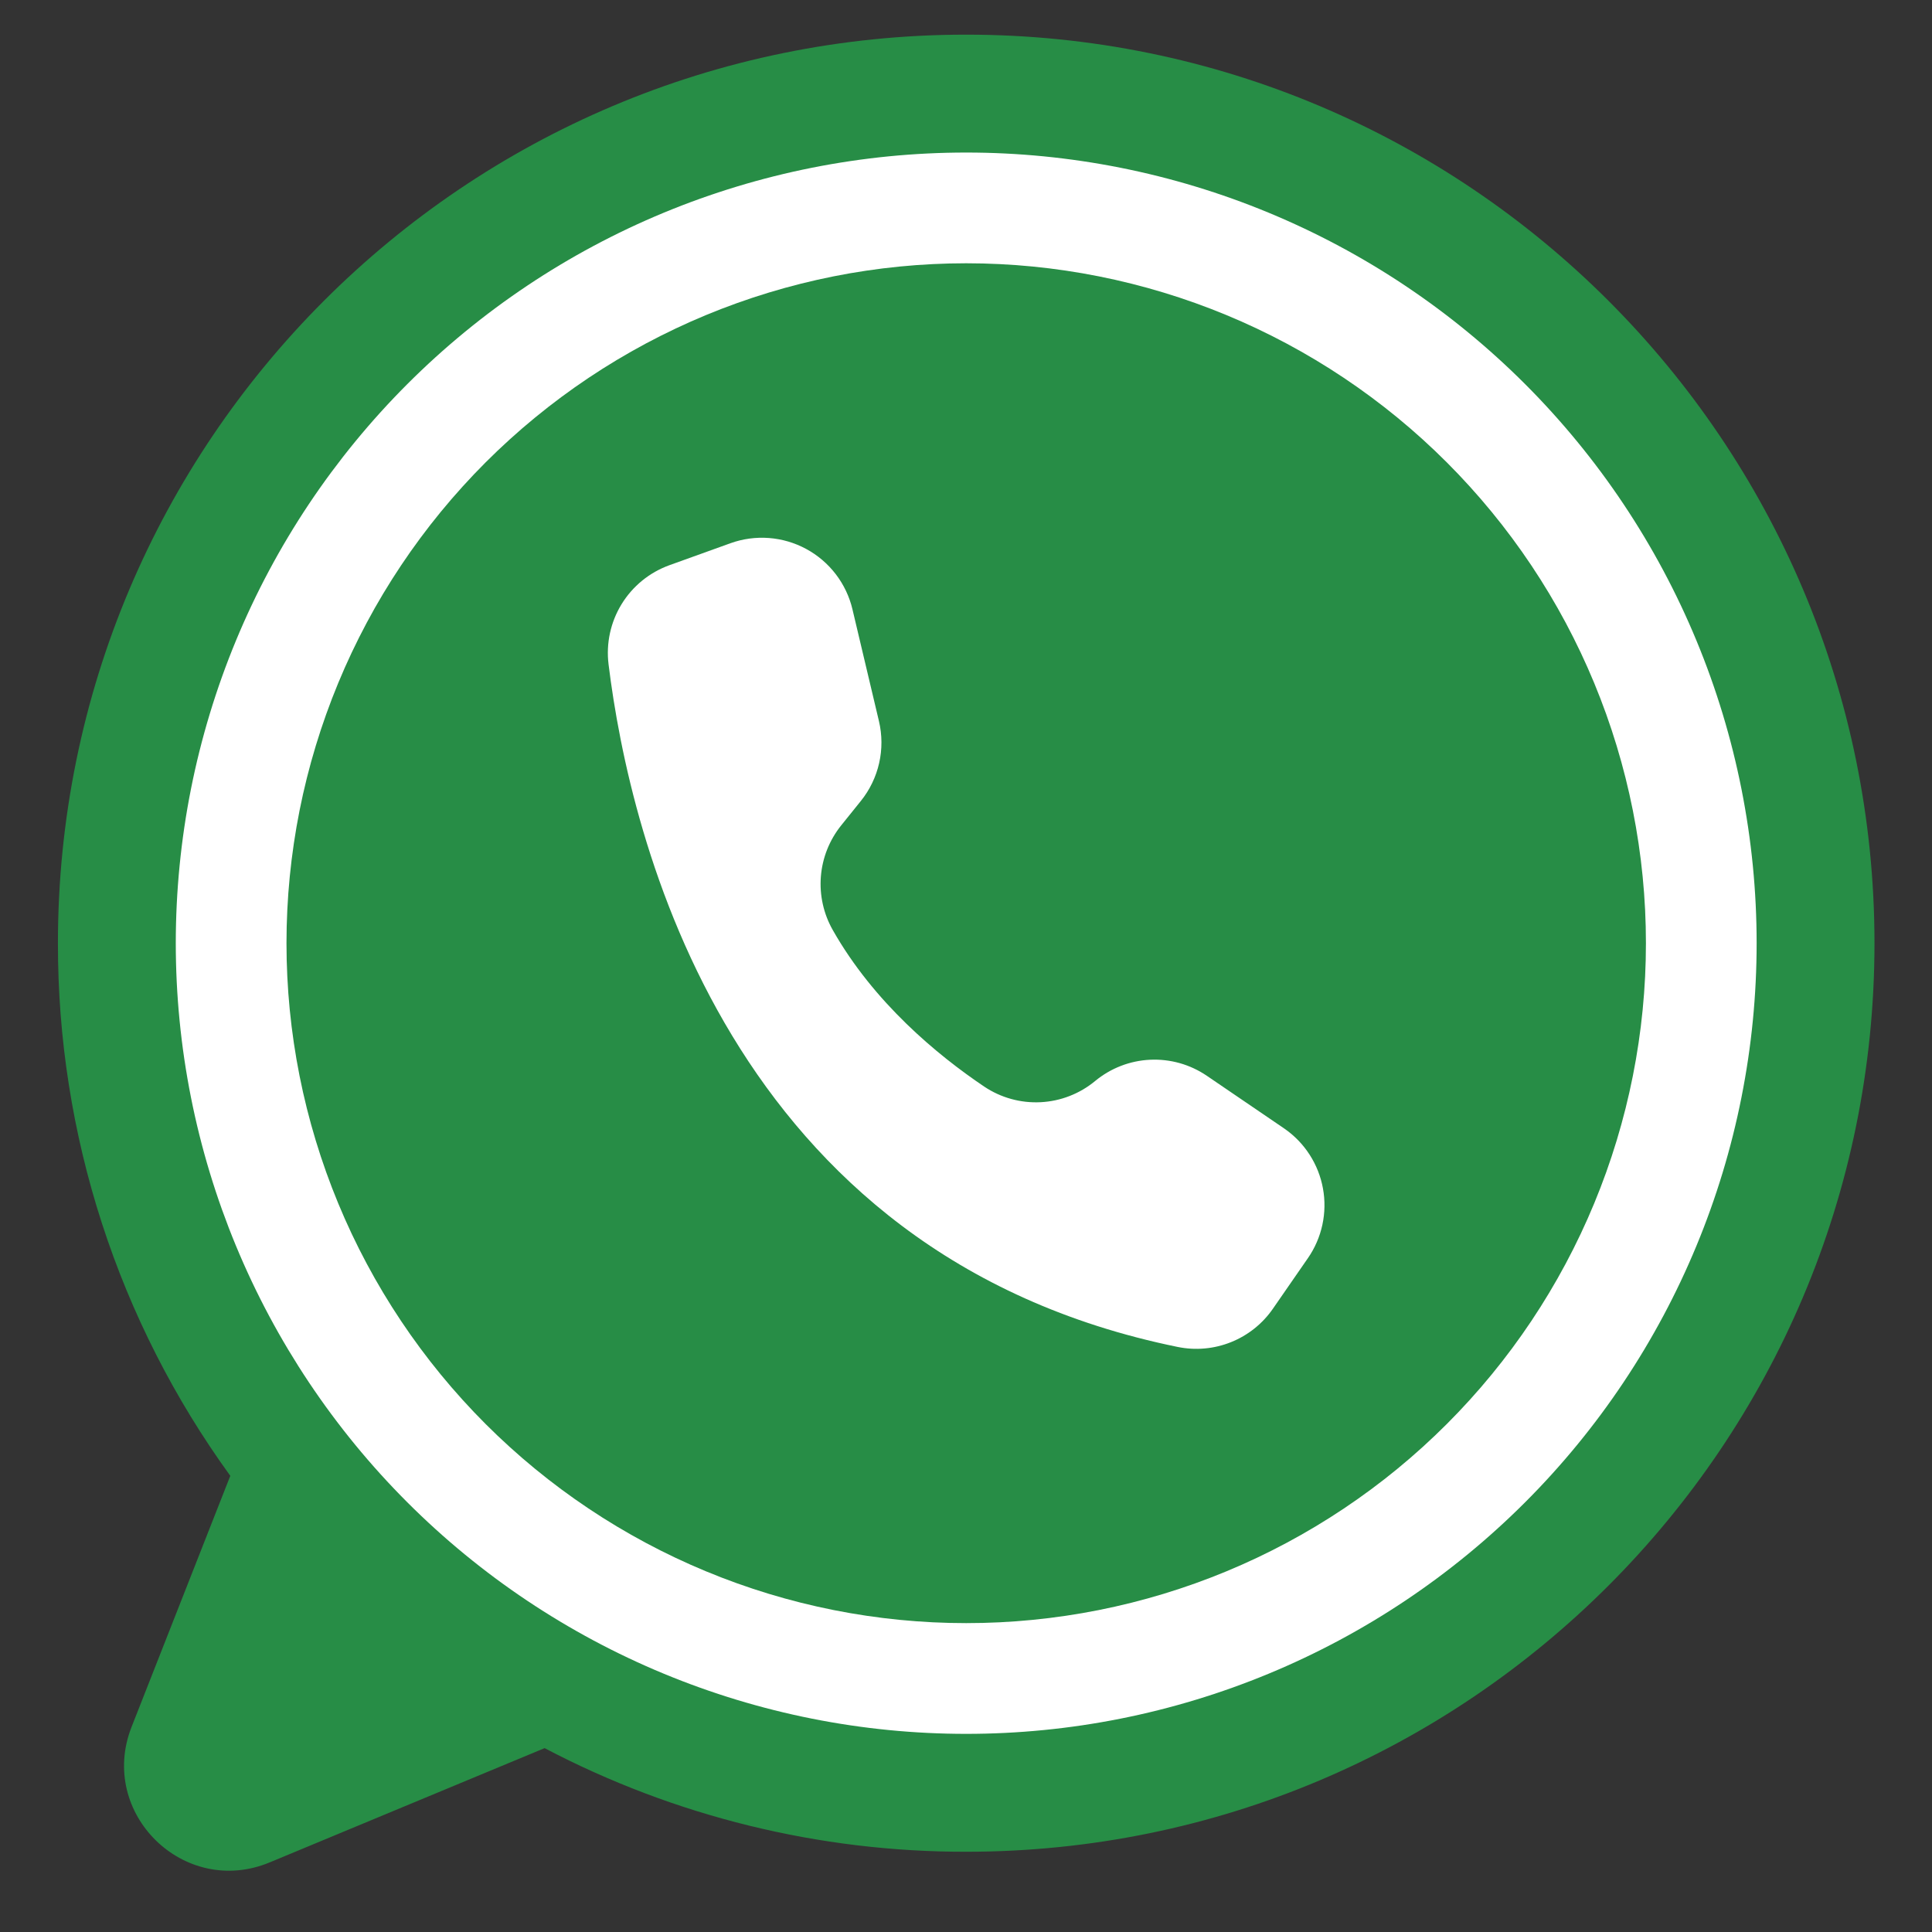
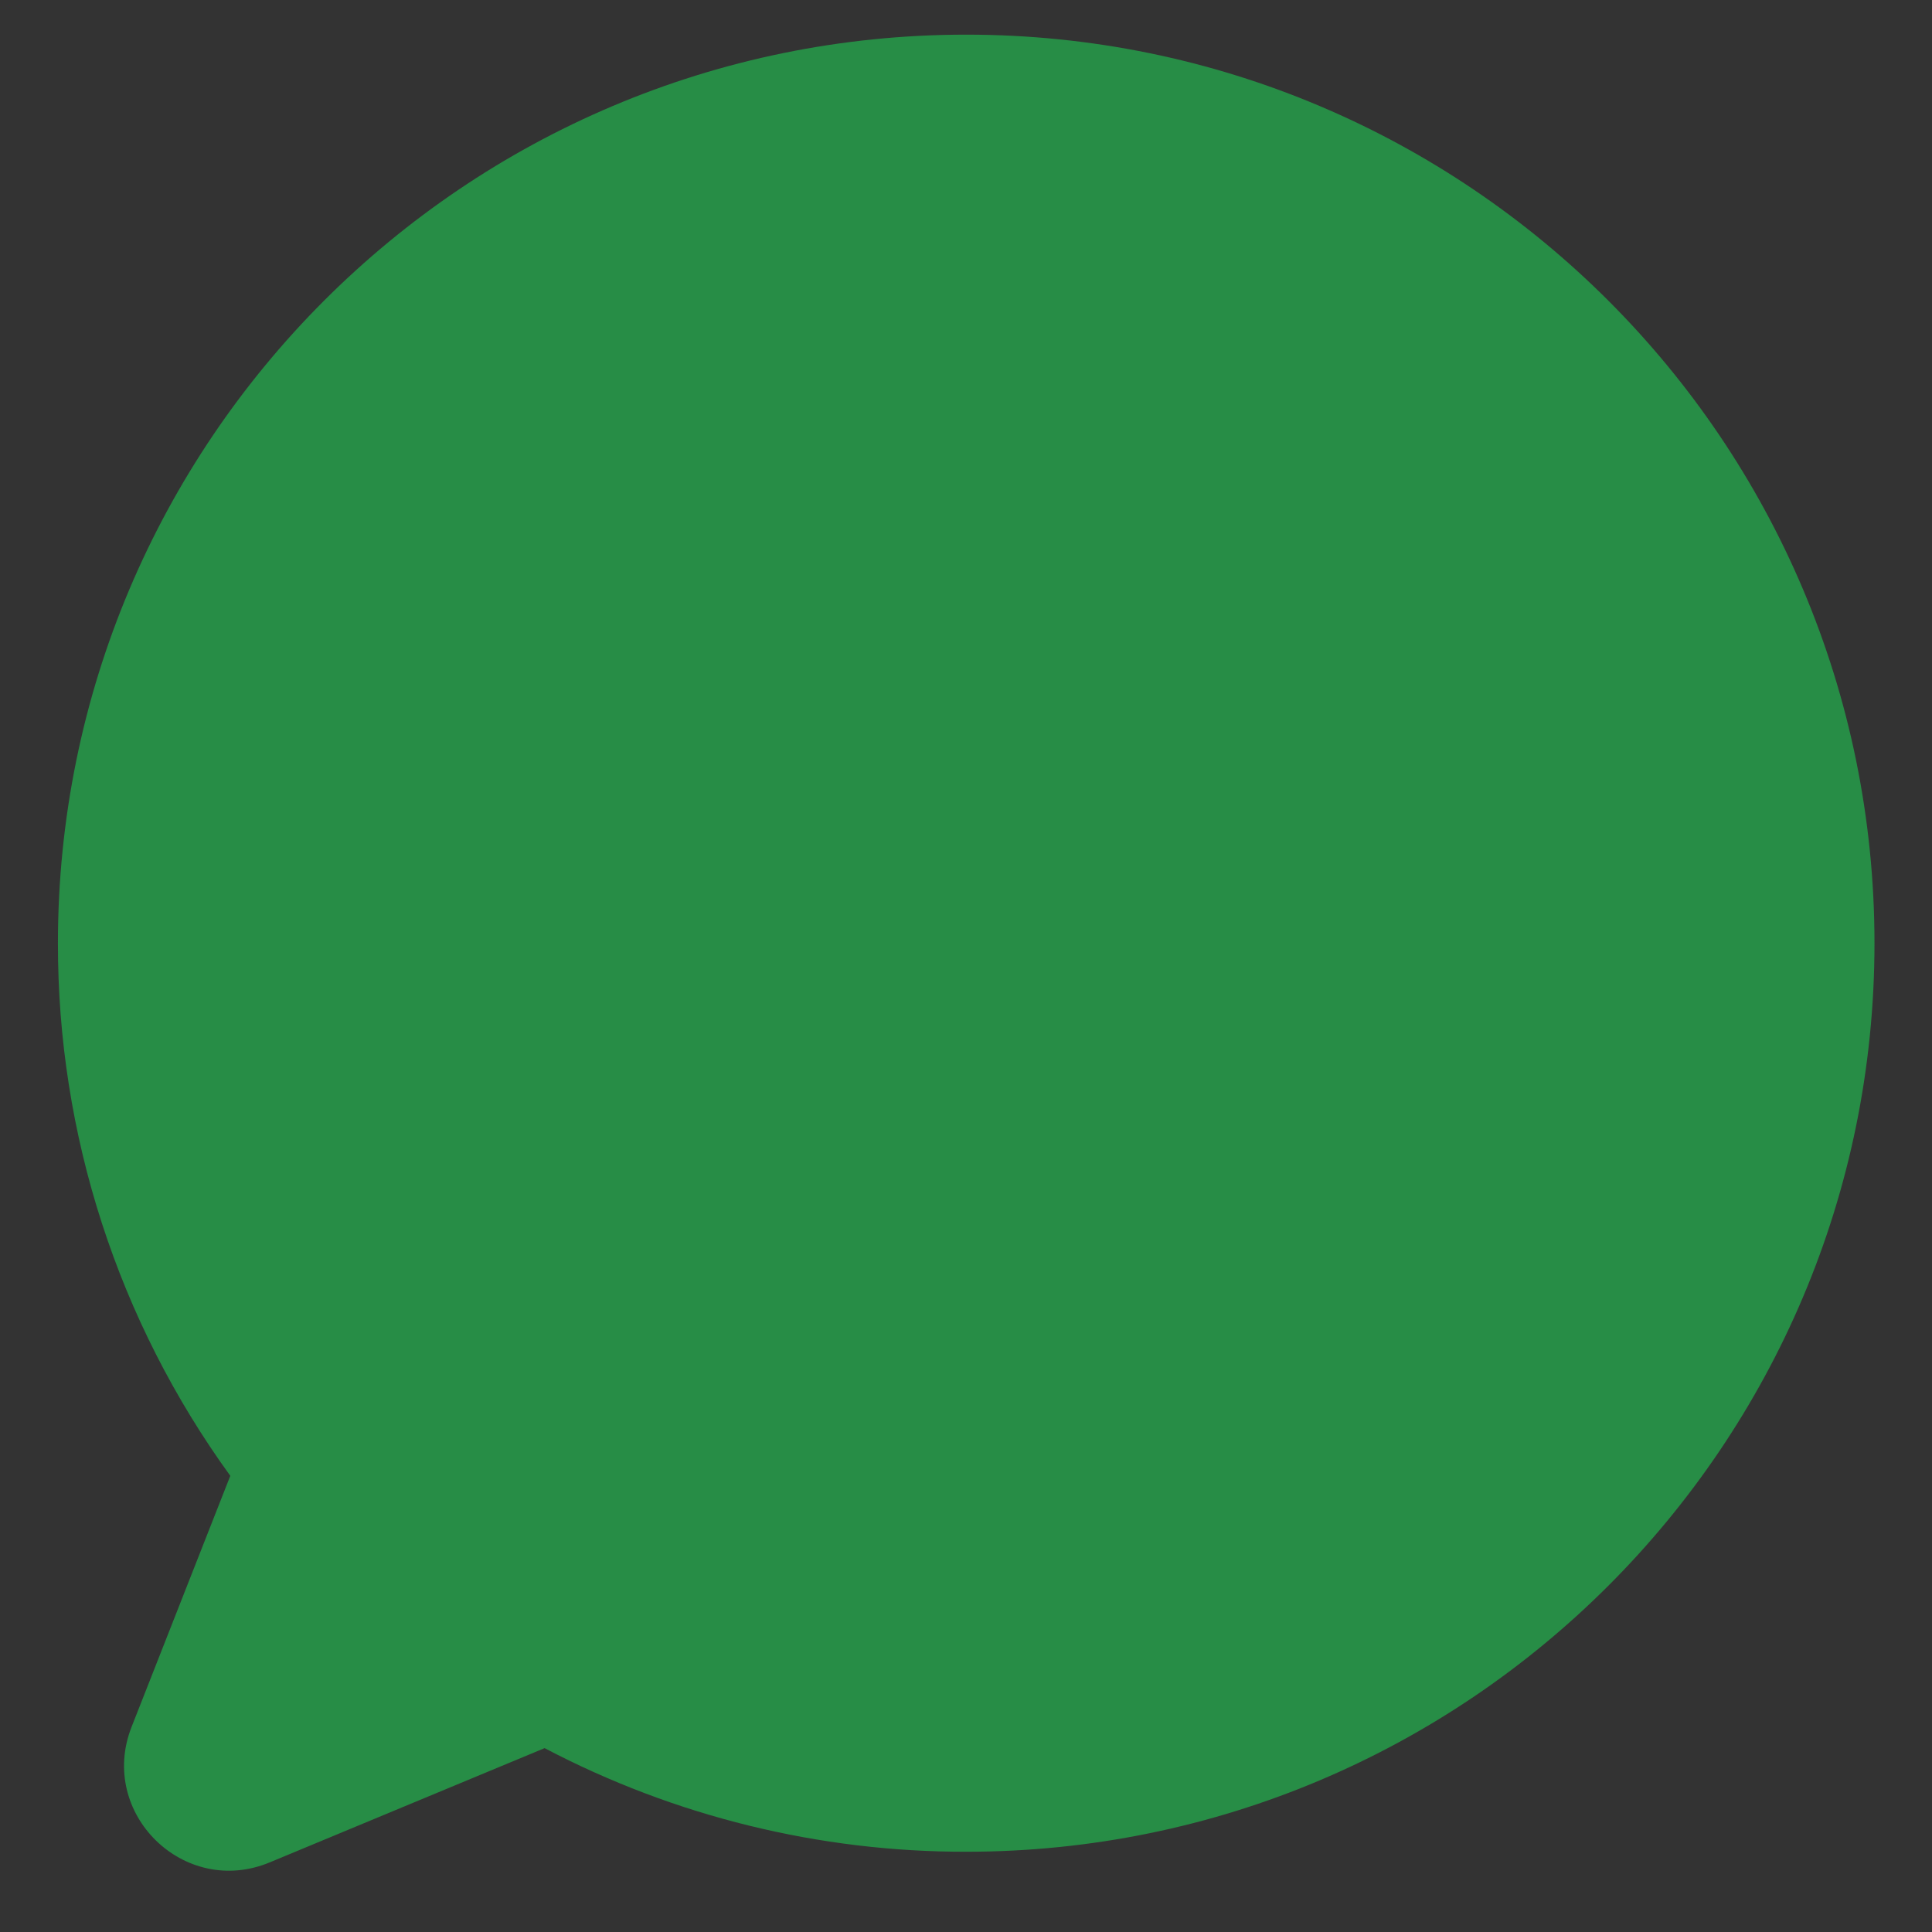
<svg xmlns="http://www.w3.org/2000/svg" width="1024" zoomAndPan="magnify" viewBox="0 0 768 768" height="1024" preserveAspectRatio="xMidYMid meet" version="1.0">
  <rect x="0" y="0" width="768" height="768" fill="#333333" stroke="none" />
  <defs>
    <clipPath id="a302c71d42">
      <path d="M 23 13.652 L 745.16 13.652 L 745.16 744 L 23 744 Z M 23 13.652 " clip-rule="nonzero" />
    </clipPath>
  </defs>
  <g clip-path="url(#a302c71d42)">
    <path fill="#278d46" d="M 745.137 374.938 C 745.137 574.398 583.484 736.098 384.082 736.098 C 369.539 736.121 355.051 735.262 340.613 733.527 C 326.176 731.789 311.895 729.184 297.773 725.715 C 283.652 722.242 269.789 717.934 256.191 712.777 C 242.594 707.625 229.355 701.668 216.48 694.906 C 216.336 694.969 216.195 695.031 216.047 695.094 L 107.215 740.328 C 73.16 754.488 38.816 720.781 52.312 686.453 L 91.547 586.664 C 86.012 579.027 80.781 571.188 75.859 563.145 C 70.938 555.098 66.34 546.871 62.066 538.461 C 57.793 530.055 53.855 521.492 50.254 512.773 C 46.656 504.055 43.402 495.211 40.5 486.238 C 37.594 477.262 35.047 468.188 32.855 459.016 C 30.668 449.84 28.84 440.594 27.379 431.277 C 25.914 421.957 24.82 412.598 24.094 403.191 C 23.371 393.789 23.016 384.367 23.027 374.938 C 23.027 175.473 184.68 13.773 384.082 13.773 C 583.484 13.773 745.137 175.473 745.137 374.938 Z M 745.137 374.938 " fill-opacity="1" fill-rule="nonzero" />
  </g>
-   <path fill="#ffffff" d="M 698.289 374.938 C 698.289 380.082 698.164 385.223 697.91 390.359 C 697.66 395.496 697.281 400.625 696.777 405.742 C 696.273 410.863 695.645 415.965 694.891 421.055 C 694.133 426.141 693.254 431.207 692.254 436.254 C 691.25 441.297 690.121 446.316 688.875 451.305 C 687.625 456.297 686.254 461.25 684.762 466.172 C 683.266 471.094 681.656 475.977 679.922 480.82 C 678.191 485.664 676.34 490.461 674.371 495.215 C 672.402 499.965 670.32 504.668 668.121 509.316 C 665.922 513.969 663.613 518.559 661.188 523.098 C 658.766 527.633 656.23 532.105 653.586 536.52 C 650.941 540.93 648.191 545.277 645.336 549.551 C 642.48 553.828 639.52 558.035 636.457 562.164 C 633.395 566.297 630.23 570.352 626.969 574.328 C 623.707 578.305 620.348 582.195 616.895 586.008 C 613.441 589.82 609.898 593.543 606.262 597.18 C 602.625 600.816 598.902 604.363 595.09 607.816 C 591.281 611.273 587.387 614.633 583.414 617.895 C 579.438 621.156 575.387 624.32 571.254 627.387 C 567.125 630.449 562.922 633.41 558.648 636.27 C 554.371 639.125 550.027 641.875 545.617 644.52 C 541.207 647.164 536.734 649.699 532.199 652.125 C 527.664 654.551 523.07 656.863 518.422 659.062 C 513.773 661.262 509.074 663.344 504.324 665.312 C 499.574 667.281 494.777 669.133 489.938 670.863 C 485.094 672.598 480.215 674.211 475.293 675.703 C 470.371 677.195 465.418 678.566 460.43 679.816 C 455.441 681.066 450.426 682.195 445.383 683.199 C 440.34 684.203 435.273 685.082 430.188 685.836 C 425.102 686.59 419.996 687.219 414.879 687.723 C 409.762 688.227 404.637 688.605 399.5 688.859 C 394.363 689.109 389.227 689.238 384.082 689.238 C 378.941 689.238 373.801 689.109 368.664 688.859 C 363.531 688.605 358.402 688.227 353.285 687.723 C 348.168 687.219 343.066 686.59 337.98 685.836 C 332.891 685.082 327.828 684.203 322.785 683.199 C 317.742 682.195 312.727 681.066 307.738 679.816 C 302.75 678.566 297.793 677.195 292.875 675.703 C 287.953 674.211 283.07 672.598 278.23 670.863 C 273.387 669.133 268.59 667.281 263.84 665.312 C 259.09 663.344 254.391 661.262 249.742 659.062 C 245.094 656.863 240.5 654.551 235.965 652.125 C 231.434 649.699 226.957 647.164 222.547 644.52 C 218.137 641.875 213.793 639.125 209.52 636.27 C 205.242 633.41 201.039 630.449 196.91 627.387 C 192.781 624.32 188.727 621.156 184.754 617.895 C 180.777 614.633 176.883 611.273 173.074 607.816 C 169.266 604.363 165.543 600.816 161.906 597.18 C 158.27 593.543 154.723 589.82 151.27 586.008 C 147.816 582.195 144.461 578.305 141.199 574.328 C 137.934 570.352 134.773 566.297 131.711 562.164 C 128.645 558.035 125.688 553.828 122.828 549.551 C 119.973 545.277 117.223 540.93 114.578 536.52 C 111.934 532.105 109.402 527.633 106.977 523.098 C 104.555 518.559 102.242 513.969 100.043 509.316 C 97.844 504.668 95.762 499.965 93.793 495.215 C 91.824 490.461 89.977 485.664 88.242 480.82 C 86.512 475.977 84.898 471.094 83.406 466.172 C 81.914 461.25 80.543 456.297 79.293 451.305 C 78.043 446.316 76.918 441.297 75.914 436.254 C 74.91 431.207 74.031 426.141 73.277 421.055 C 72.523 415.965 71.895 410.863 71.391 405.742 C 70.887 400.625 70.508 395.496 70.254 390.359 C 70.004 385.223 69.875 380.082 69.875 374.938 C 69.875 369.793 70.004 364.652 70.254 359.516 C 70.508 354.379 70.887 349.25 71.391 344.129 C 71.895 339.012 72.523 333.906 73.277 328.82 C 74.031 323.73 74.91 318.664 75.914 313.621 C 76.918 308.574 78.043 303.559 79.293 298.566 C 80.543 293.578 81.914 288.621 83.406 283.699 C 84.898 278.777 86.512 273.895 88.242 269.051 C 89.977 264.207 91.824 259.41 93.793 254.66 C 95.762 249.906 97.844 245.207 100.043 240.555 C 102.242 235.906 104.555 231.312 106.977 226.777 C 109.402 222.238 111.934 217.766 114.578 213.355 C 117.223 208.941 119.973 204.598 122.828 200.32 C 125.688 196.043 128.645 191.84 131.711 187.707 C 134.773 183.578 137.934 179.523 141.199 175.547 C 144.461 171.57 147.816 167.676 151.27 163.867 C 154.723 160.055 158.27 156.328 161.906 152.691 C 165.543 149.055 169.266 145.512 173.074 142.055 C 176.883 138.602 180.777 135.242 184.754 131.98 C 188.727 128.715 192.781 125.551 196.91 122.488 C 201.039 119.426 205.242 116.465 209.52 113.605 C 213.793 110.746 218.137 107.996 222.547 105.352 C 226.957 102.707 231.434 100.172 235.965 97.75 C 240.5 95.324 245.094 93.012 249.742 90.812 C 254.391 88.613 259.09 86.531 263.84 84.562 C 268.59 82.594 273.387 80.742 278.23 79.008 C 283.07 77.277 287.953 75.664 292.875 74.172 C 297.793 72.676 302.75 71.305 307.738 70.055 C 312.727 68.805 317.742 67.68 322.785 66.676 C 327.828 65.672 332.891 64.793 337.98 64.039 C 343.066 63.285 348.168 62.652 353.285 62.148 C 358.402 61.645 363.531 61.266 368.664 61.016 C 373.801 60.762 378.941 60.637 384.082 60.637 C 389.227 60.637 394.363 60.762 399.5 61.016 C 404.637 61.266 409.762 61.645 414.879 62.148 C 419.996 62.652 425.102 63.285 430.188 64.039 C 435.273 64.793 440.34 65.672 445.383 66.676 C 450.426 67.68 455.441 68.805 460.43 70.055 C 465.418 71.305 470.371 72.676 475.293 74.172 C 480.215 75.664 485.094 77.277 489.938 79.008 C 494.777 80.742 499.574 82.594 504.324 84.562 C 509.074 86.531 513.773 88.613 518.422 90.812 C 523.07 93.012 527.664 95.324 532.199 97.75 C 536.734 100.172 541.207 102.707 545.617 105.352 C 550.027 107.996 554.371 110.746 558.648 113.605 C 562.922 116.465 567.125 119.426 571.254 122.488 C 575.387 125.551 579.438 128.715 583.414 131.98 C 587.387 135.242 591.281 138.602 595.09 142.055 C 598.902 145.512 602.625 149.055 606.262 152.691 C 609.898 156.328 613.441 160.055 616.895 163.867 C 620.348 167.676 623.707 171.57 626.969 175.547 C 630.23 179.523 633.395 183.578 636.457 187.707 C 639.52 191.84 642.48 196.043 645.336 200.32 C 648.191 204.598 650.941 208.941 653.586 213.355 C 656.23 217.766 658.766 222.238 661.188 226.777 C 663.613 231.312 665.922 235.906 668.121 240.555 C 670.32 245.207 672.402 249.906 674.371 254.66 C 676.34 259.41 678.191 264.207 679.922 269.051 C 681.656 273.895 683.266 278.777 684.762 283.699 C 686.254 288.621 687.625 293.578 688.875 298.566 C 690.121 303.559 691.25 308.574 692.254 313.621 C 693.254 318.664 694.133 323.73 694.891 328.82 C 695.645 333.906 696.273 339.012 696.777 344.129 C 697.281 349.25 697.66 354.379 697.91 359.516 C 698.164 364.652 698.289 369.793 698.289 374.938 Z M 698.289 374.938 " fill-opacity="1" fill-rule="nonzero" />
-   <path fill="#278d46" d="M 654.281 374.938 C 654.281 379.359 654.172 383.781 653.957 388.199 C 653.738 392.617 653.414 397.027 652.98 401.43 C 652.547 405.832 652.008 410.219 651.355 414.594 C 650.707 418.969 649.953 423.328 649.09 427.664 C 648.227 432.004 647.258 436.316 646.184 440.609 C 645.109 444.898 643.93 449.16 642.648 453.395 C 641.363 457.629 639.977 461.828 638.488 465.992 C 636.996 470.156 635.406 474.281 633.715 478.367 C 632.023 482.453 630.23 486.496 628.34 490.496 C 626.449 494.496 624.461 498.445 622.379 502.344 C 620.293 506.246 618.113 510.094 615.84 513.887 C 613.566 517.684 611.203 521.418 608.746 525.098 C 606.289 528.773 603.742 532.391 601.109 535.941 C 598.473 539.496 595.754 542.98 592.949 546.398 C 590.145 549.82 587.258 553.168 584.285 556.445 C 581.316 559.723 578.27 562.926 575.141 566.055 C 572.016 569.18 568.812 572.23 565.539 575.199 C 562.262 578.172 558.914 581.059 555.496 583.867 C 552.078 586.672 548.594 589.391 545.039 592.027 C 541.488 594.66 537.875 597.207 534.195 599.664 C 530.52 602.125 526.785 604.488 522.992 606.762 C 519.199 609.035 515.352 611.215 511.453 613.301 C 507.555 615.387 503.605 617.375 499.609 619.266 C 495.609 621.156 491.57 622.949 487.484 624.641 C 483.398 626.336 479.273 627.926 475.109 629.418 C 470.945 630.906 466.75 632.293 462.516 633.578 C 458.285 634.863 454.023 636.043 449.734 637.117 C 445.445 638.191 441.133 639.16 436.797 640.023 C 432.457 640.887 428.102 641.641 423.73 642.289 C 419.355 642.941 414.969 643.48 410.566 643.914 C 406.168 644.348 401.758 644.672 397.34 644.891 C 392.926 645.109 388.504 645.215 384.082 645.215 C 379.66 645.215 375.242 645.109 370.824 644.891 C 366.406 644.672 362 644.348 357.598 643.914 C 353.199 643.48 348.809 642.941 344.438 642.289 C 340.062 641.641 335.707 640.887 331.371 640.023 C 327.031 639.16 322.719 638.191 318.43 637.117 C 314.141 636.043 309.879 634.863 305.648 633.578 C 301.418 632.293 297.219 630.906 293.055 629.418 C 288.891 627.926 284.766 626.336 280.684 624.641 C 276.598 622.949 272.555 621.156 268.559 619.266 C 264.559 617.375 260.613 615.387 256.711 613.301 C 252.812 611.215 248.965 609.035 245.172 606.762 C 241.379 604.488 237.645 602.125 233.969 599.664 C 230.293 597.207 226.676 594.66 223.125 592.027 C 219.574 589.391 216.09 586.672 212.672 583.867 C 209.254 581.059 205.906 578.172 202.629 575.199 C 199.352 572.23 196.148 569.18 193.023 566.055 C 189.895 562.926 186.848 559.723 183.879 556.445 C 180.91 553.168 178.02 549.82 175.215 546.398 C 172.41 542.98 169.691 539.496 167.059 535.941 C 164.422 532.391 161.879 528.773 159.422 525.098 C 156.965 521.418 154.598 517.684 152.324 513.887 C 150.051 510.094 147.871 506.246 145.789 502.344 C 143.703 498.445 141.715 494.496 139.824 490.496 C 137.934 486.496 136.145 482.453 134.453 478.367 C 132.758 474.281 131.168 470.156 129.68 465.992 C 128.188 461.828 126.801 457.629 125.52 453.395 C 124.234 449.16 123.055 444.898 121.98 440.609 C 120.906 436.316 119.938 432.004 119.074 427.664 C 118.211 423.328 117.457 418.969 116.809 414.594 C 116.16 410.219 115.617 405.832 115.184 401.43 C 114.75 397.027 114.426 392.617 114.211 388.199 C 113.992 383.781 113.883 379.359 113.883 374.938 C 113.883 370.512 113.992 366.094 114.211 361.676 C 114.426 357.258 114.75 352.848 115.184 348.445 C 115.617 344.043 116.16 339.652 116.809 335.277 C 117.457 330.902 118.211 326.547 119.074 322.207 C 119.938 317.871 120.906 313.555 121.98 309.266 C 123.055 304.973 124.234 300.711 125.52 296.48 C 126.801 292.246 128.188 288.047 129.68 283.883 C 131.168 279.719 132.758 275.59 134.453 271.504 C 136.145 267.418 137.934 263.375 139.824 259.379 C 141.715 255.379 143.703 251.43 145.789 247.527 C 147.871 243.625 150.051 239.777 152.324 235.984 C 154.598 232.191 156.965 228.457 159.422 224.777 C 161.879 221.098 164.422 217.484 167.059 213.93 C 169.691 210.379 172.41 206.891 175.215 203.473 C 178.02 200.055 180.91 196.707 183.879 193.43 C 186.848 190.152 189.895 186.949 193.023 183.82 C 196.148 180.691 199.352 177.645 202.629 174.672 C 205.906 171.703 209.254 168.812 212.672 166.008 C 216.09 163.203 219.574 160.48 223.125 157.848 C 226.676 155.211 230.293 152.664 233.969 150.207 C 237.645 147.75 241.379 145.383 245.172 143.109 C 248.965 140.836 252.812 138.656 256.711 136.57 C 260.613 134.484 264.559 132.5 268.559 130.605 C 272.555 128.715 276.598 126.922 280.684 125.23 C 284.766 123.539 288.891 121.945 293.055 120.457 C 297.219 118.965 301.418 117.578 305.648 116.297 C 309.879 115.012 314.141 113.832 318.43 112.758 C 322.719 111.684 327.031 110.715 331.371 109.852 C 335.707 108.988 340.062 108.23 344.438 107.582 C 348.809 106.934 353.199 106.391 357.598 105.957 C 362 105.523 366.406 105.199 370.824 104.984 C 375.242 104.766 379.66 104.656 384.082 104.656 C 388.504 104.656 392.926 104.766 397.34 104.984 C 401.758 105.199 406.168 105.523 410.566 105.957 C 414.969 106.391 419.355 106.934 423.73 107.582 C 428.102 108.23 432.457 108.988 436.797 109.852 C 441.133 110.715 445.445 111.684 449.734 112.758 C 454.023 113.832 458.285 115.012 462.516 116.297 C 466.75 117.578 470.945 118.965 475.109 120.457 C 479.273 121.945 483.398 123.539 487.484 125.23 C 491.57 126.922 495.609 128.715 499.609 130.605 C 503.605 132.5 507.555 134.484 511.453 136.57 C 515.352 138.656 519.199 140.836 522.992 143.109 C 526.785 145.383 530.52 147.75 534.195 150.207 C 537.875 152.664 541.488 155.211 545.039 157.848 C 548.594 160.48 552.078 163.203 555.496 166.008 C 558.914 168.812 562.262 171.703 565.539 174.672 C 568.812 177.645 572.016 180.691 575.141 183.82 C 578.27 186.949 581.316 190.152 584.285 193.43 C 587.258 196.707 590.145 200.055 592.949 203.473 C 595.754 206.891 598.473 210.379 601.109 213.93 C 603.742 217.484 606.289 221.098 608.746 224.777 C 611.203 228.457 613.566 232.191 615.84 235.984 C 618.113 239.777 620.293 243.625 622.379 247.527 C 624.461 251.43 626.449 255.379 628.34 259.379 C 630.23 263.375 632.023 267.418 633.715 271.504 C 635.406 275.59 636.996 279.719 638.488 283.883 C 639.977 288.047 641.363 292.246 642.648 296.48 C 643.93 300.711 645.109 304.973 646.184 309.266 C 647.258 313.555 648.227 317.871 649.09 322.207 C 649.953 326.547 650.707 330.902 651.355 335.277 C 652.008 339.652 652.547 344.043 652.98 348.445 C 653.414 352.848 653.738 357.258 653.957 361.676 C 654.172 366.094 654.281 370.512 654.281 374.938 Z M 654.281 374.938 " fill-opacity="1" fill-rule="nonzero" />
-   <path fill="#ffffff" d="M 349.391 286.645 L 338.871 242.238 C 338.574 240.973 338.207 239.727 337.777 238.5 C 337.348 237.277 336.852 236.074 336.297 234.902 C 335.738 233.727 335.121 232.586 334.445 231.477 C 333.77 230.367 333.035 229.297 332.246 228.266 C 331.457 227.234 330.613 226.246 329.719 225.305 C 328.828 224.363 327.887 223.469 326.898 222.625 C 325.91 221.781 324.883 220.992 323.809 220.258 C 322.738 219.52 321.633 218.844 320.492 218.227 C 319.348 217.605 318.176 217.051 316.977 216.555 C 315.773 216.059 314.551 215.629 313.305 215.262 C 312.059 214.895 310.797 214.594 309.52 214.363 C 308.242 214.129 306.953 213.965 305.66 213.867 C 304.363 213.766 303.066 213.738 301.77 213.777 C 300.469 213.816 299.18 213.922 297.891 214.098 C 296.605 214.273 295.328 214.516 294.066 214.824 C 292.805 215.133 291.562 215.508 290.344 215.949 L 266.094 224.68 C 265.113 225.035 264.152 225.43 263.207 225.863 C 262.262 226.297 261.336 226.77 260.43 227.281 C 259.523 227.793 258.641 228.344 257.781 228.93 C 256.922 229.516 256.09 230.141 255.281 230.797 C 254.473 231.453 253.695 232.145 252.949 232.867 C 252.199 233.59 251.48 234.34 250.797 235.125 C 250.109 235.906 249.461 236.719 248.844 237.555 C 248.227 238.395 247.645 239.258 247.102 240.145 C 246.555 241.031 246.051 241.938 245.582 242.867 C 245.113 243.797 244.688 244.746 244.297 245.711 C 243.91 246.68 243.562 247.656 243.258 248.652 C 242.953 249.648 242.691 250.652 242.469 251.672 C 242.25 252.688 242.074 253.715 241.938 254.746 C 241.805 255.777 241.715 256.812 241.668 257.852 C 241.621 258.895 241.617 259.934 241.656 260.973 C 241.699 262.012 241.785 263.051 241.91 264.082 C 250.363 332.77 289.262 498.926 468.164 535.434 C 469.93 535.793 471.715 536.023 473.512 536.125 C 475.312 536.227 477.109 536.195 478.906 536.031 C 480.699 535.871 482.473 535.578 484.227 535.156 C 485.977 534.734 487.691 534.188 489.363 533.516 C 491.035 532.844 492.652 532.055 494.207 531.148 C 495.766 530.238 497.246 529.223 498.656 528.102 C 500.066 526.977 501.387 525.754 502.617 524.438 C 503.848 523.121 504.977 521.723 506 520.238 L 519.918 500.125 C 520.609 499.129 521.25 498.102 521.836 497.043 C 522.426 495.98 522.961 494.898 523.441 493.785 C 523.926 492.672 524.352 491.539 524.723 490.387 C 525.094 489.23 525.406 488.062 525.664 486.879 C 525.918 485.695 526.117 484.5 526.254 483.297 C 526.395 482.09 526.473 480.883 526.492 479.672 C 526.512 478.461 526.473 477.25 526.375 476.043 C 526.273 474.832 526.117 473.633 525.898 472.441 C 525.684 471.25 525.41 470.07 525.078 468.906 C 524.742 467.738 524.355 466.594 523.91 465.465 C 523.465 464.34 522.965 463.234 522.41 462.156 C 521.859 461.078 521.254 460.031 520.598 459.012 C 519.941 457.992 519.234 457.008 518.484 456.059 C 517.73 455.109 516.934 454.199 516.09 453.328 C 515.246 452.457 514.363 451.629 513.441 450.848 C 512.516 450.062 511.555 449.324 510.559 448.637 L 510.324 448.473 L 479.738 427.641 C 478.09 426.52 476.367 425.539 474.562 424.699 C 472.762 423.855 470.902 423.164 468.988 422.621 C 467.074 422.078 465.125 421.695 463.148 421.469 C 461.172 421.238 459.191 421.172 457.203 421.266 C 455.215 421.355 453.246 421.605 451.301 422.016 C 449.352 422.426 447.449 422.988 445.594 423.707 C 443.738 424.422 441.949 425.285 440.23 426.289 C 438.516 427.297 436.891 428.434 435.355 429.699 C 433.832 430.961 432.219 432.094 430.512 433.098 C 428.805 434.098 427.031 434.961 425.188 435.676 C 423.344 436.395 421.457 436.961 419.523 437.375 C 417.586 437.789 415.633 438.043 413.656 438.145 C 411.68 438.242 409.711 438.184 407.742 437.969 C 405.777 437.75 403.844 437.379 401.938 436.848 C 400.031 436.32 398.176 435.645 396.379 434.816 C 394.582 433.992 392.863 433.027 391.219 431.926 C 372.613 419.383 347.43 398.59 331.07 369.762 C 330.156 368.156 329.363 366.488 328.695 364.766 C 328.027 363.039 327.492 361.273 327.09 359.469 C 326.684 357.664 326.418 355.836 326.285 353.992 C 326.156 352.145 326.164 350.301 326.309 348.457 C 326.453 346.609 326.734 344.789 327.152 342.984 C 327.57 341.184 328.121 339.422 328.801 337.703 C 329.484 335.98 330.289 334.32 331.219 332.723 C 332.148 331.121 333.191 329.602 334.348 328.156 L 342.219 318.371 C 343.984 316.176 345.48 313.809 346.703 311.27 C 347.93 308.73 348.852 306.086 349.473 303.34 C 350.098 300.59 350.398 297.805 350.387 294.988 C 350.371 292.168 350.039 289.387 349.391 286.645 Z M 349.391 286.645 " fill-opacity="1" fill-rule="nonzero" />
</svg>